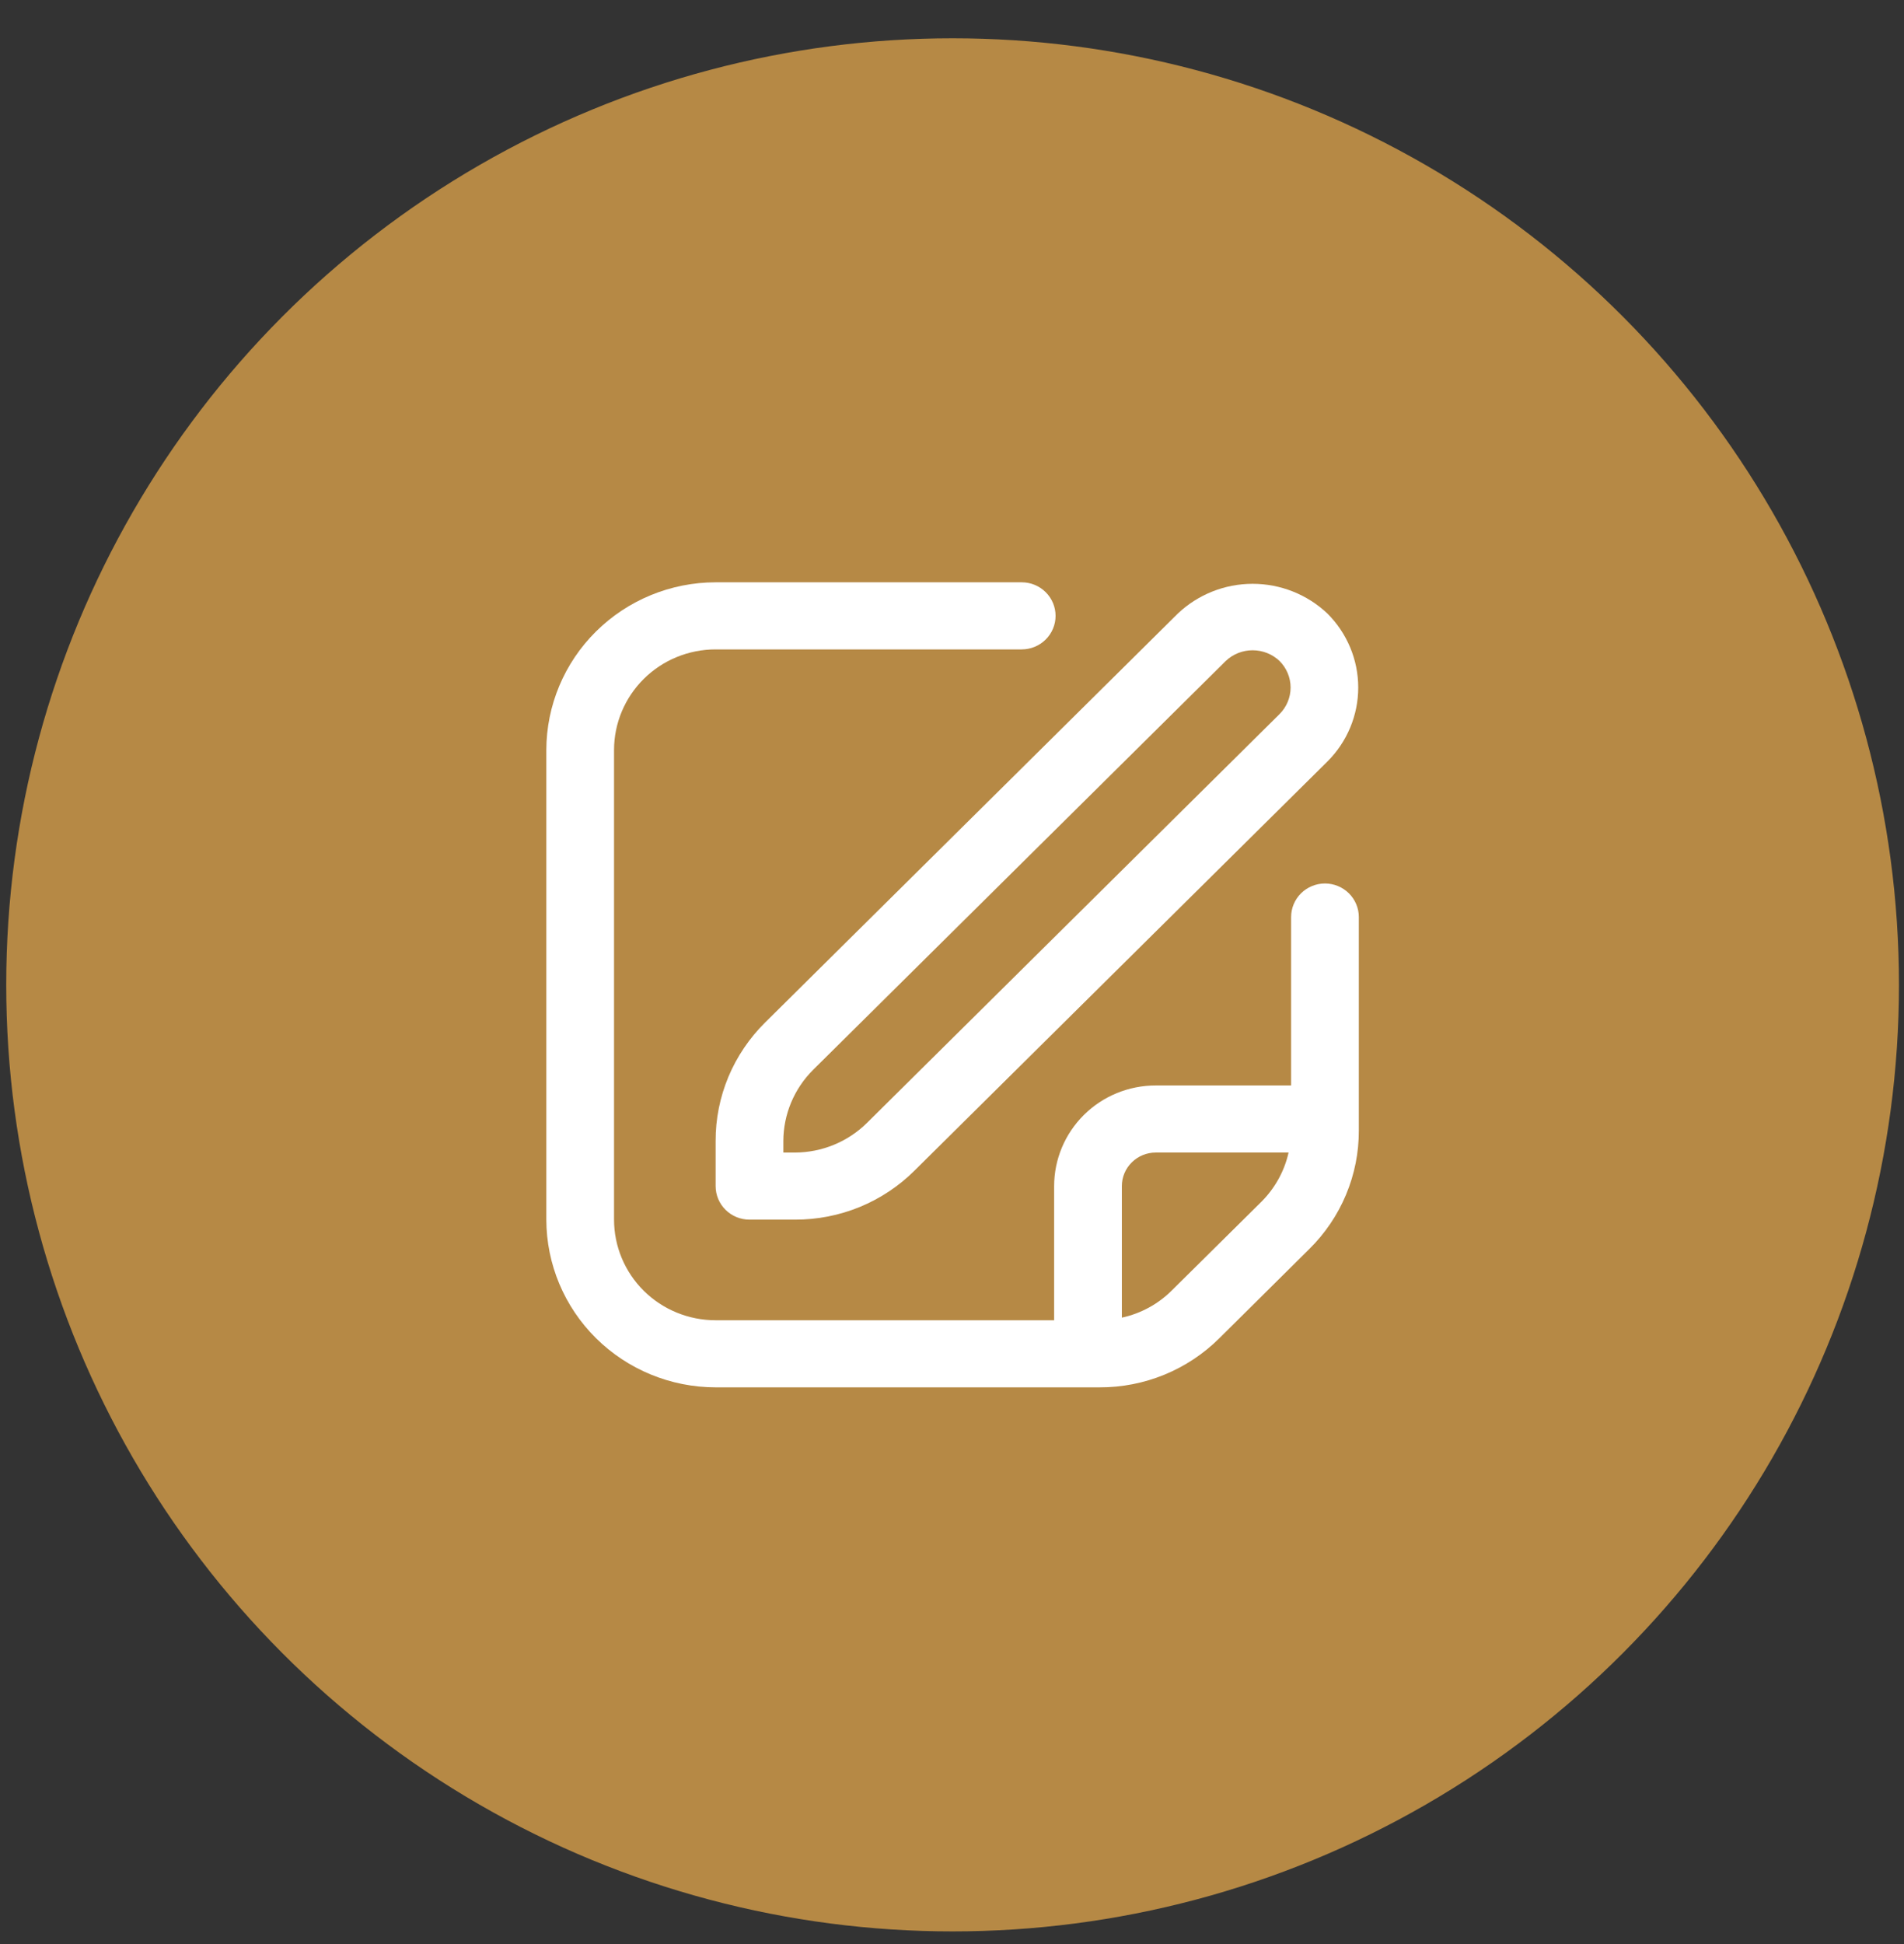
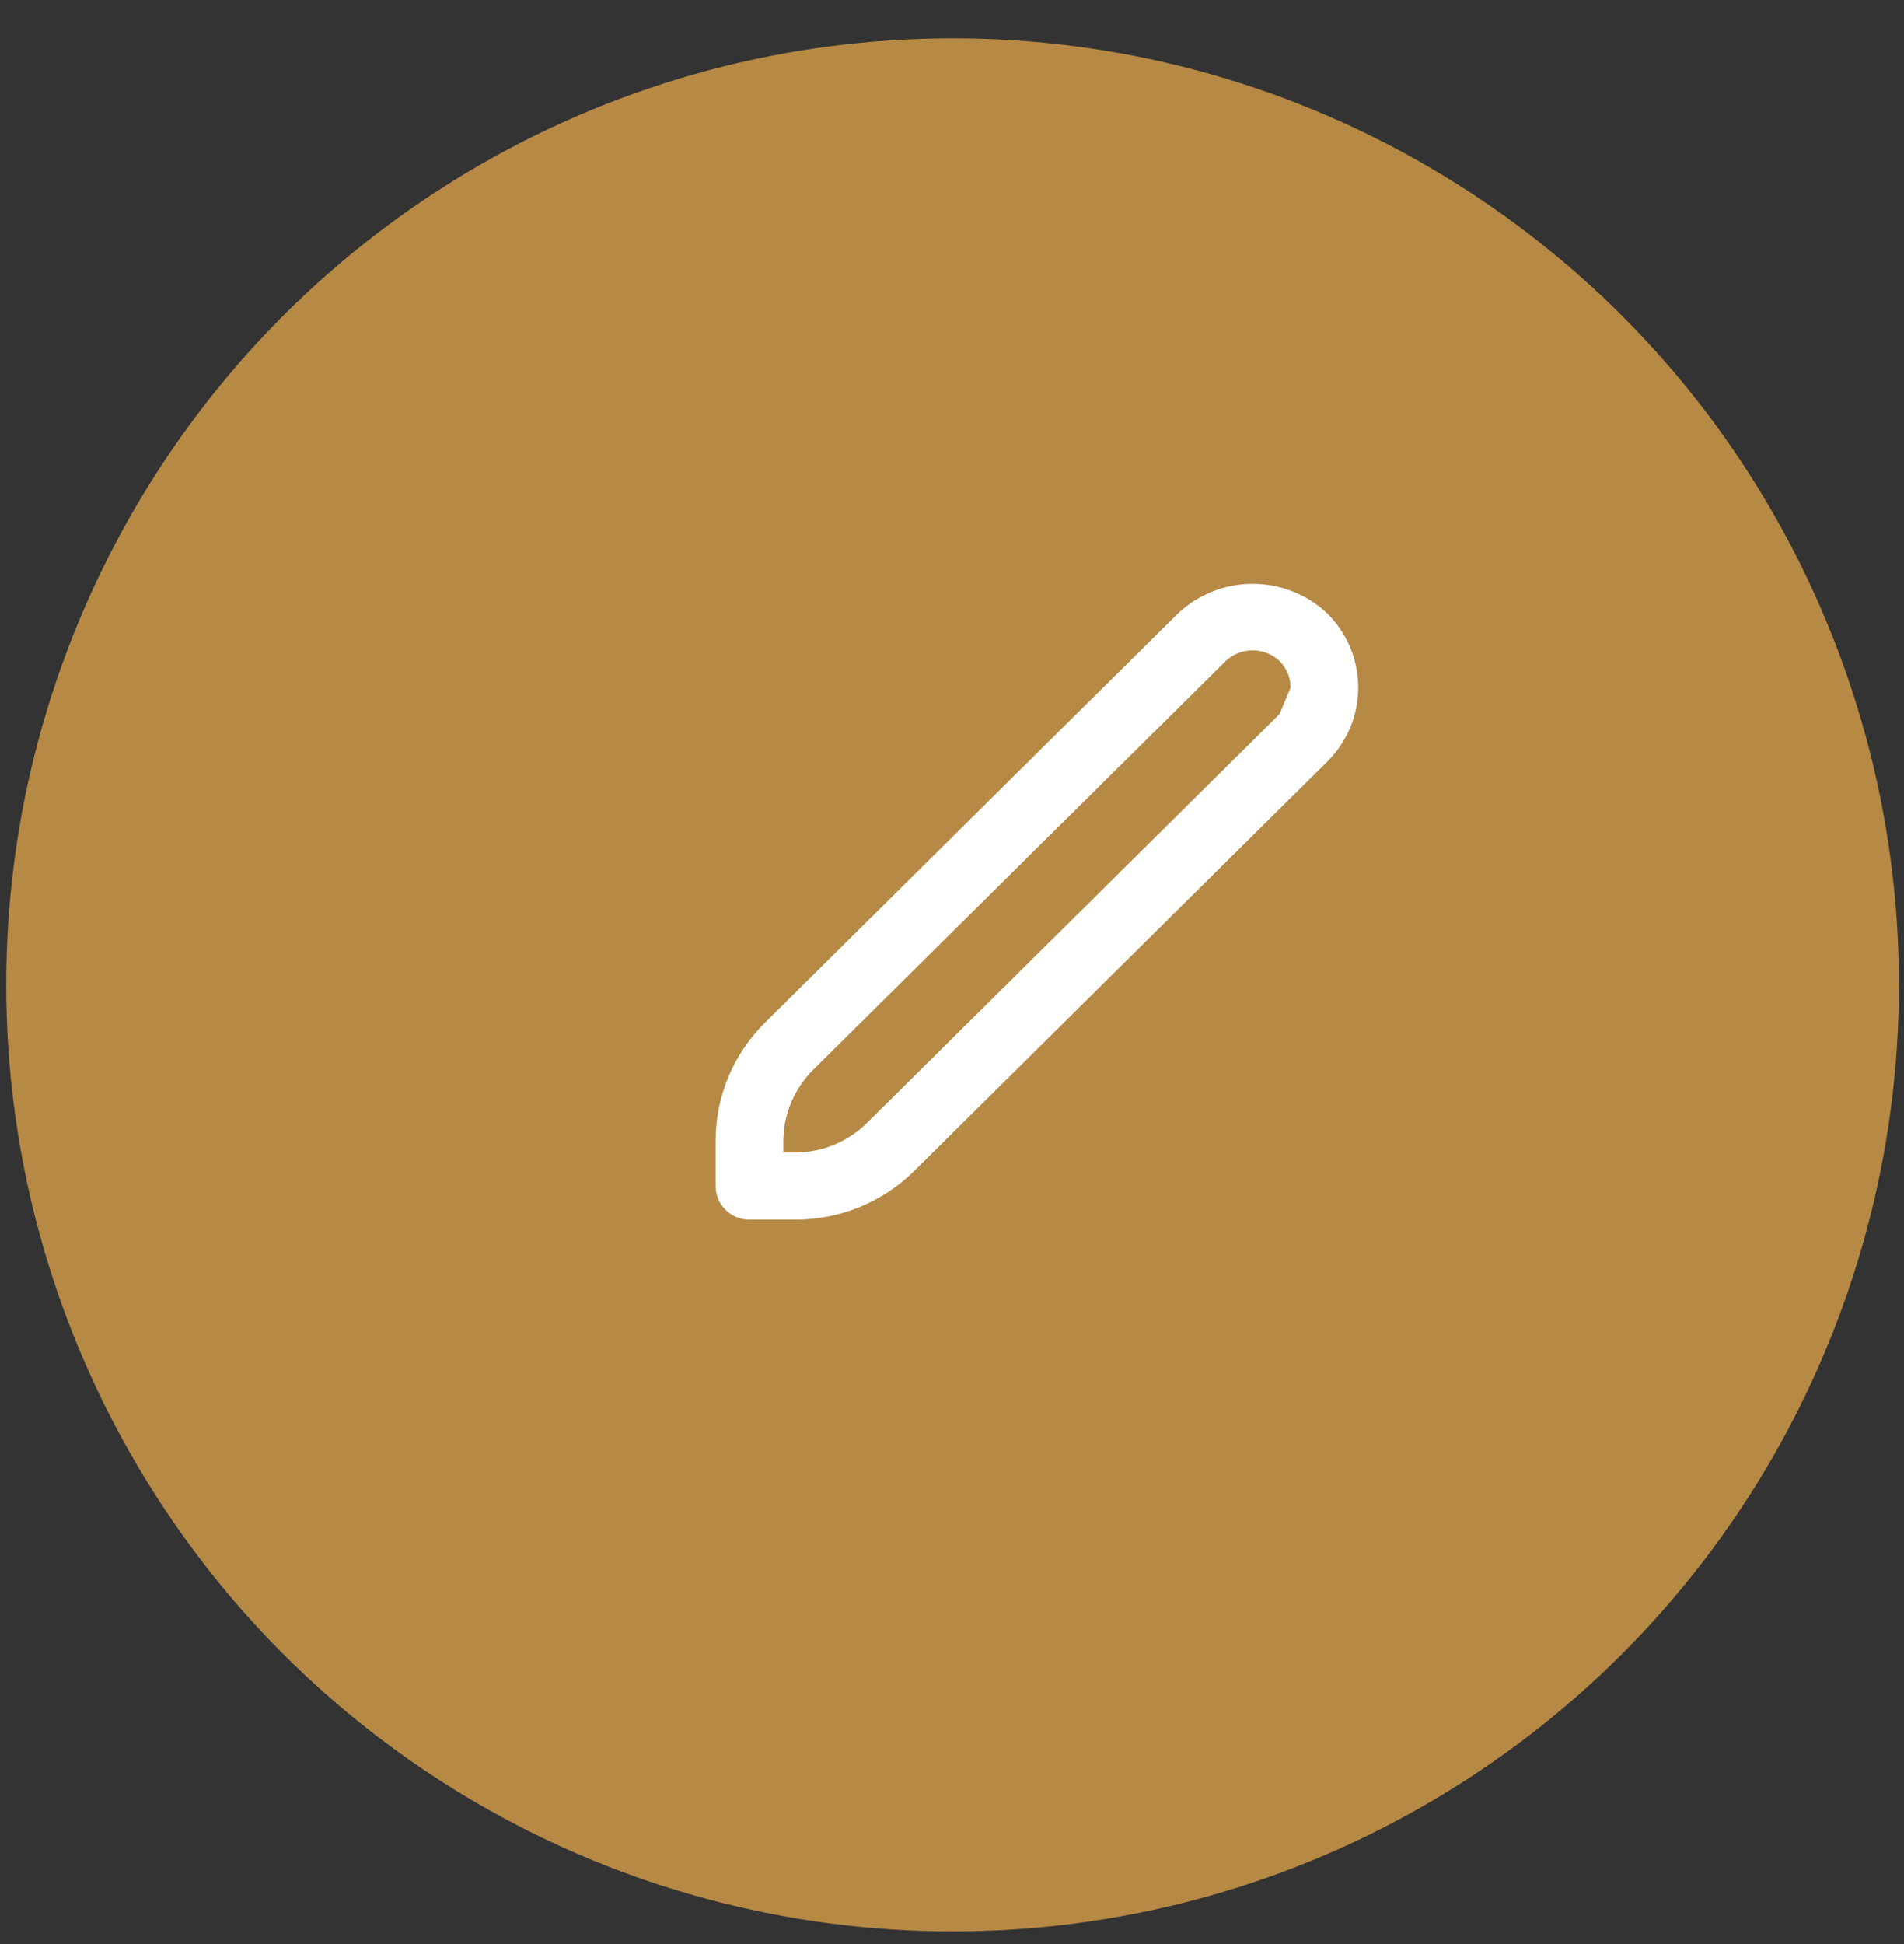
<svg xmlns="http://www.w3.org/2000/svg" width="48" height="49" viewBox="0 0 48 49" fill="none">
  <rect x="0" y="0" width="48" height="49" fill="#333333" stroke="none" />
  <circle cx="24.015" cy="24.823" r="23.858" fill="#B68945" />
-   <path d="M29.695 15.463L19.29 25.771C18.893 26.163 18.578 26.629 18.363 27.142C18.149 27.655 18.039 28.205 18.041 28.76V29.895C18.041 30.12 18.131 30.335 18.291 30.493C18.451 30.652 18.668 30.741 18.894 30.741H20.04C20.601 30.743 21.156 30.634 21.674 30.422C22.192 30.209 22.662 29.897 23.057 29.503L33.463 19.195C33.961 18.7 34.241 18.029 34.241 17.329C34.241 16.63 33.961 15.959 33.463 15.463C32.955 14.983 32.281 14.715 31.579 14.715C30.877 14.715 30.203 14.983 29.695 15.463ZM32.256 18L21.851 28.308C21.369 28.782 20.719 29.048 20.04 29.05H19.748V28.76C19.75 28.088 20.019 27.444 20.497 26.967L30.902 16.659C31.084 16.486 31.327 16.39 31.579 16.39C31.831 16.39 32.074 16.486 32.256 16.659C32.435 16.837 32.536 17.078 32.536 17.329C32.536 17.581 32.435 17.822 32.256 18Z" fill="white" />
-   <path d="M33.403 22.268C33.176 22.268 32.959 22.358 32.799 22.516C32.639 22.675 32.549 22.89 32.549 23.114V27.359H29.136C28.456 27.359 27.805 27.626 27.325 28.102C26.845 28.578 26.575 29.223 26.575 29.895V33.277H18.041C17.362 33.277 16.71 33.01 16.23 32.535C15.75 32.059 15.48 31.414 15.48 30.741V18.904C15.48 18.232 15.75 17.587 16.23 17.111C16.71 16.635 17.362 16.368 18.041 16.368H25.758C25.984 16.368 26.201 16.279 26.361 16.12C26.521 15.962 26.611 15.747 26.611 15.523C26.611 15.298 26.521 15.083 26.361 14.925C26.201 14.766 25.984 14.677 25.758 14.677H18.041C16.909 14.678 15.825 15.124 15.025 15.917C14.225 16.709 13.775 17.784 13.773 18.904L13.773 30.741C13.775 31.862 14.225 32.936 15.025 33.729C15.825 34.521 16.909 34.967 18.041 34.968H27.721C28.282 34.97 28.837 34.861 29.355 34.649C29.873 34.436 30.344 34.124 30.739 33.731L33.006 31.483C33.403 31.092 33.719 30.626 33.933 30.113C34.148 29.6 34.258 29.05 34.256 28.495V23.114C34.256 22.89 34.166 22.675 34.006 22.516C33.846 22.358 33.629 22.268 33.403 22.268ZM29.532 32.535C29.189 32.874 28.755 33.109 28.282 33.211V29.895C28.282 29.671 28.372 29.456 28.532 29.298C28.692 29.139 28.909 29.05 29.136 29.05H32.485C32.38 29.518 32.143 29.947 31.802 30.288L29.532 32.535Z" fill="white" />
+   <path d="M29.695 15.463L19.29 25.771C18.893 26.163 18.578 26.629 18.363 27.142C18.149 27.655 18.039 28.205 18.041 28.76V29.895C18.041 30.12 18.131 30.335 18.291 30.493C18.451 30.652 18.668 30.741 18.894 30.741H20.04C20.601 30.743 21.156 30.634 21.674 30.422C22.192 30.209 22.662 29.897 23.057 29.503L33.463 19.195C33.961 18.7 34.241 18.029 34.241 17.329C34.241 16.63 33.961 15.959 33.463 15.463C32.955 14.983 32.281 14.715 31.579 14.715C30.877 14.715 30.203 14.983 29.695 15.463ZM32.256 18L21.851 28.308C21.369 28.782 20.719 29.048 20.04 29.05H19.748V28.76C19.75 28.088 20.019 27.444 20.497 26.967L30.902 16.659C31.084 16.486 31.327 16.39 31.579 16.39C31.831 16.39 32.074 16.486 32.256 16.659C32.435 16.837 32.536 17.078 32.536 17.329Z" fill="white" />
</svg>